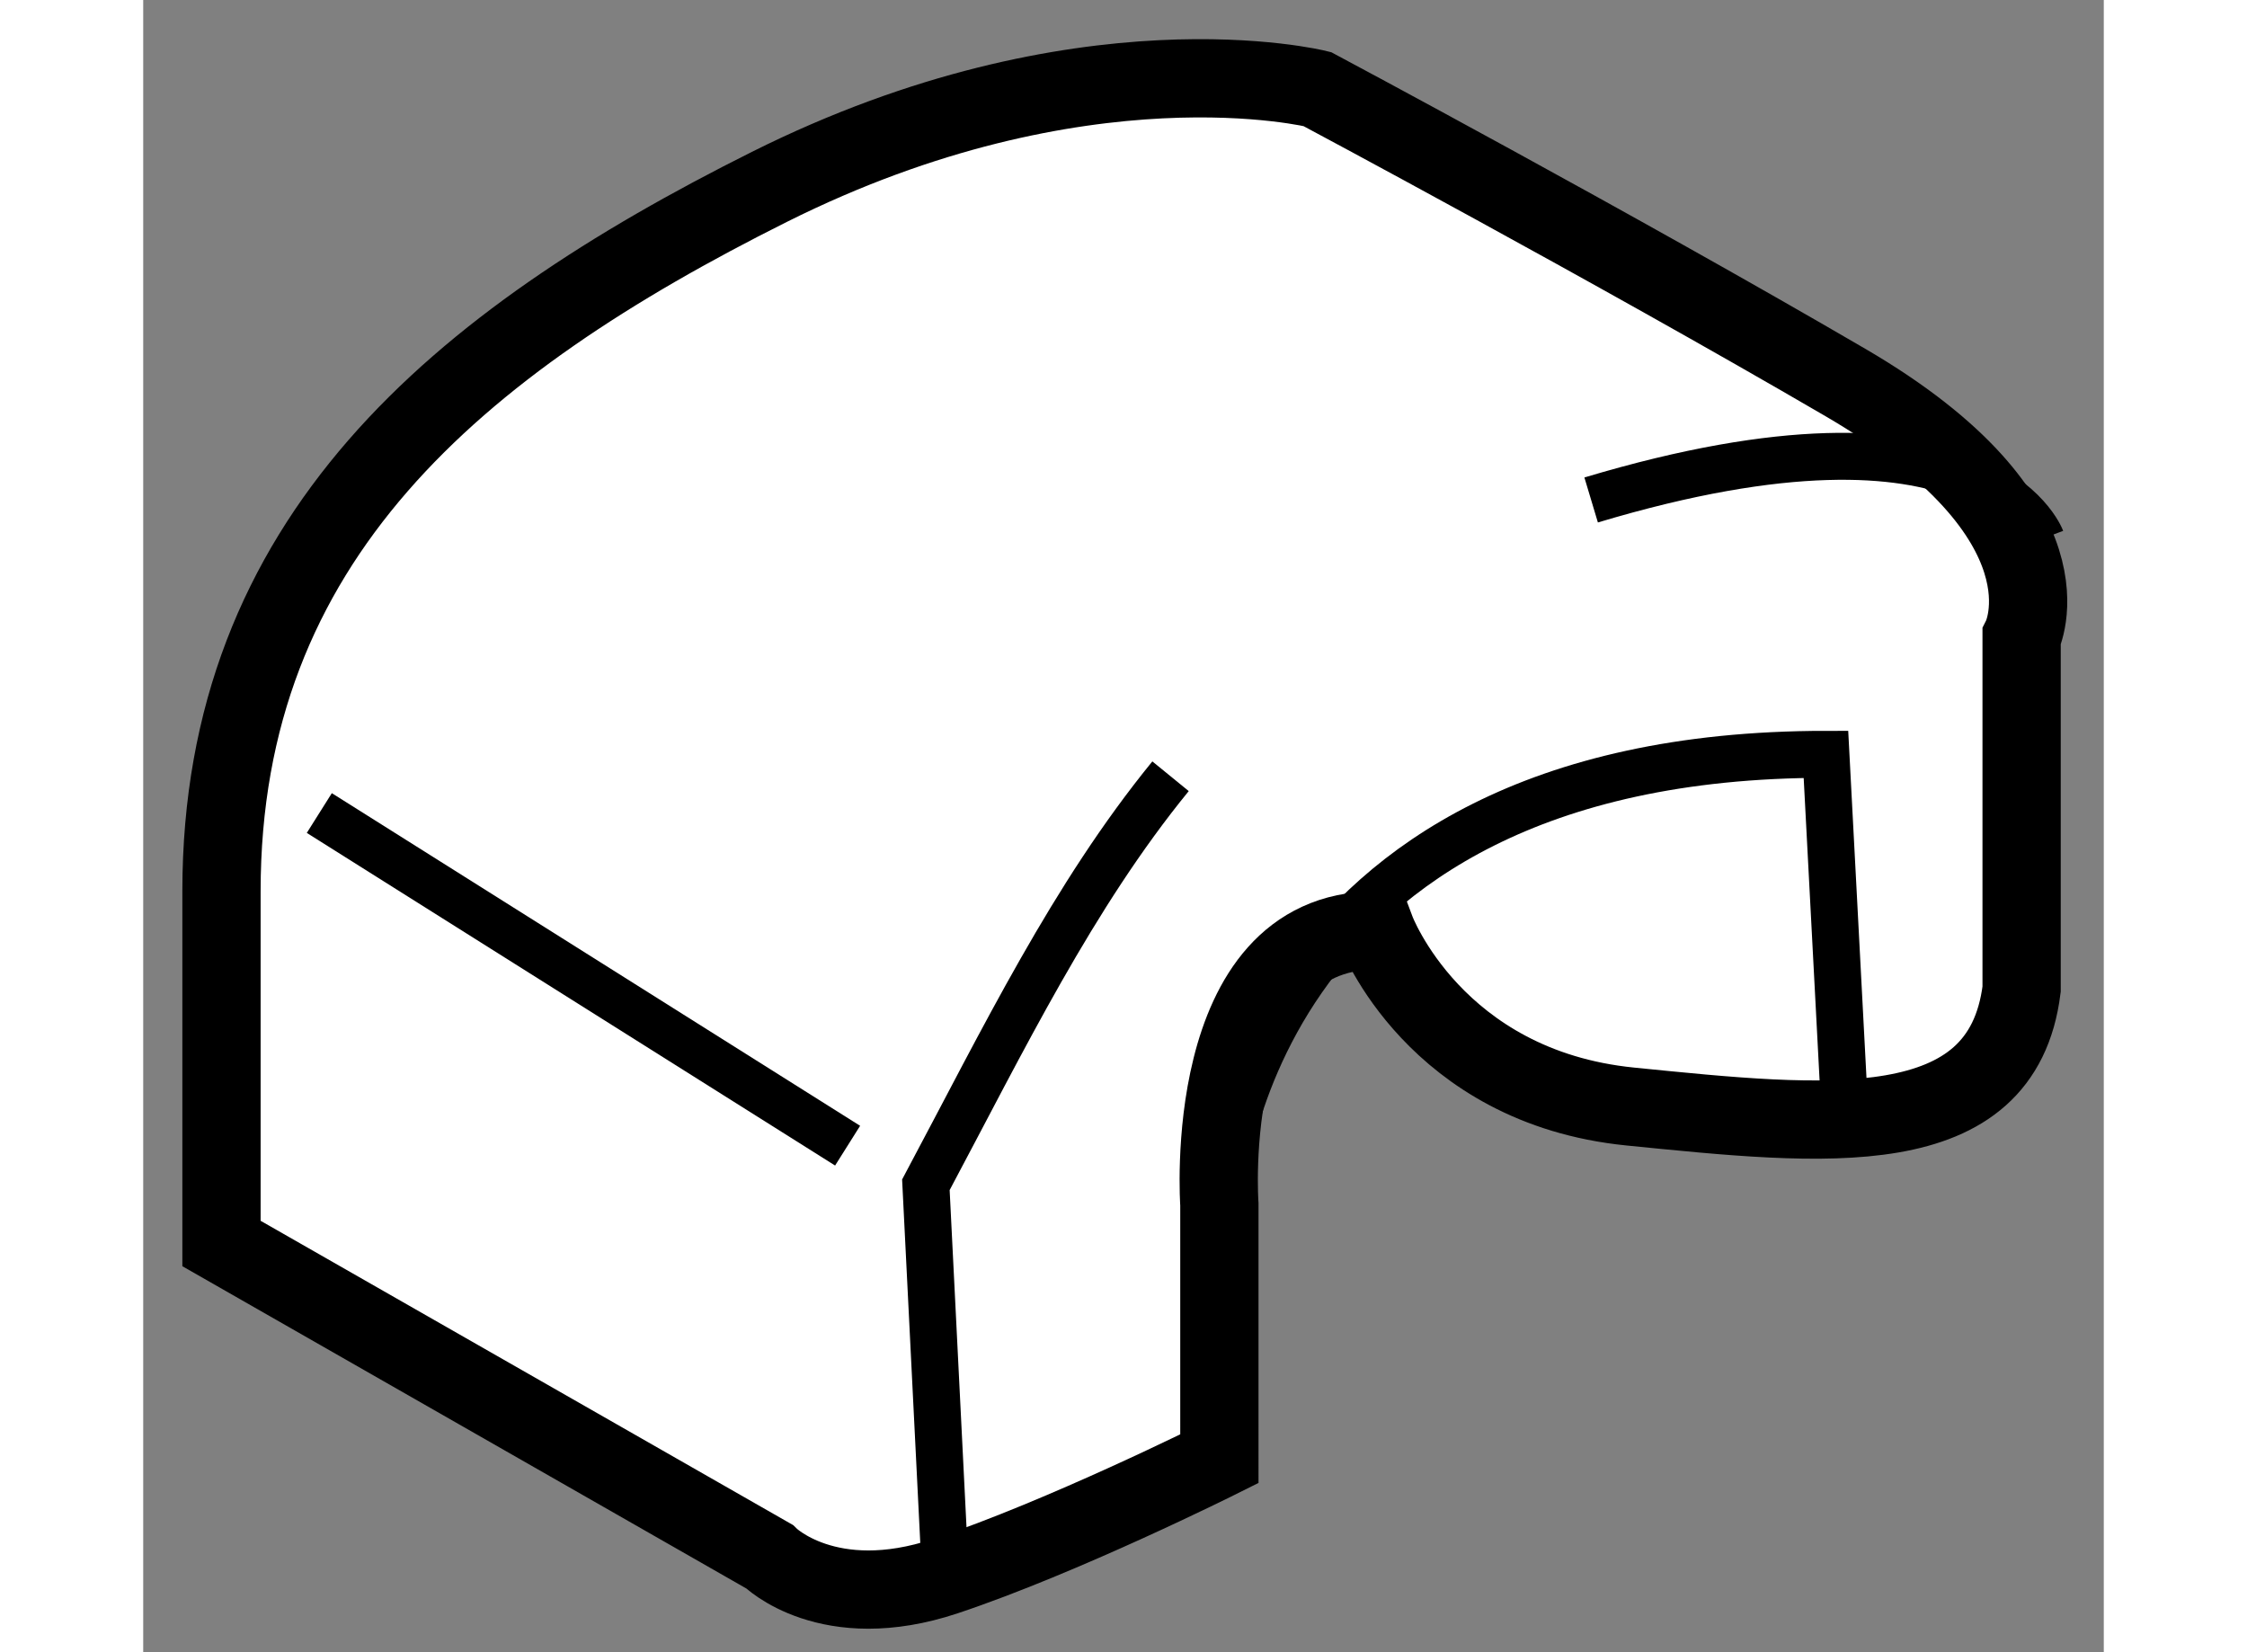
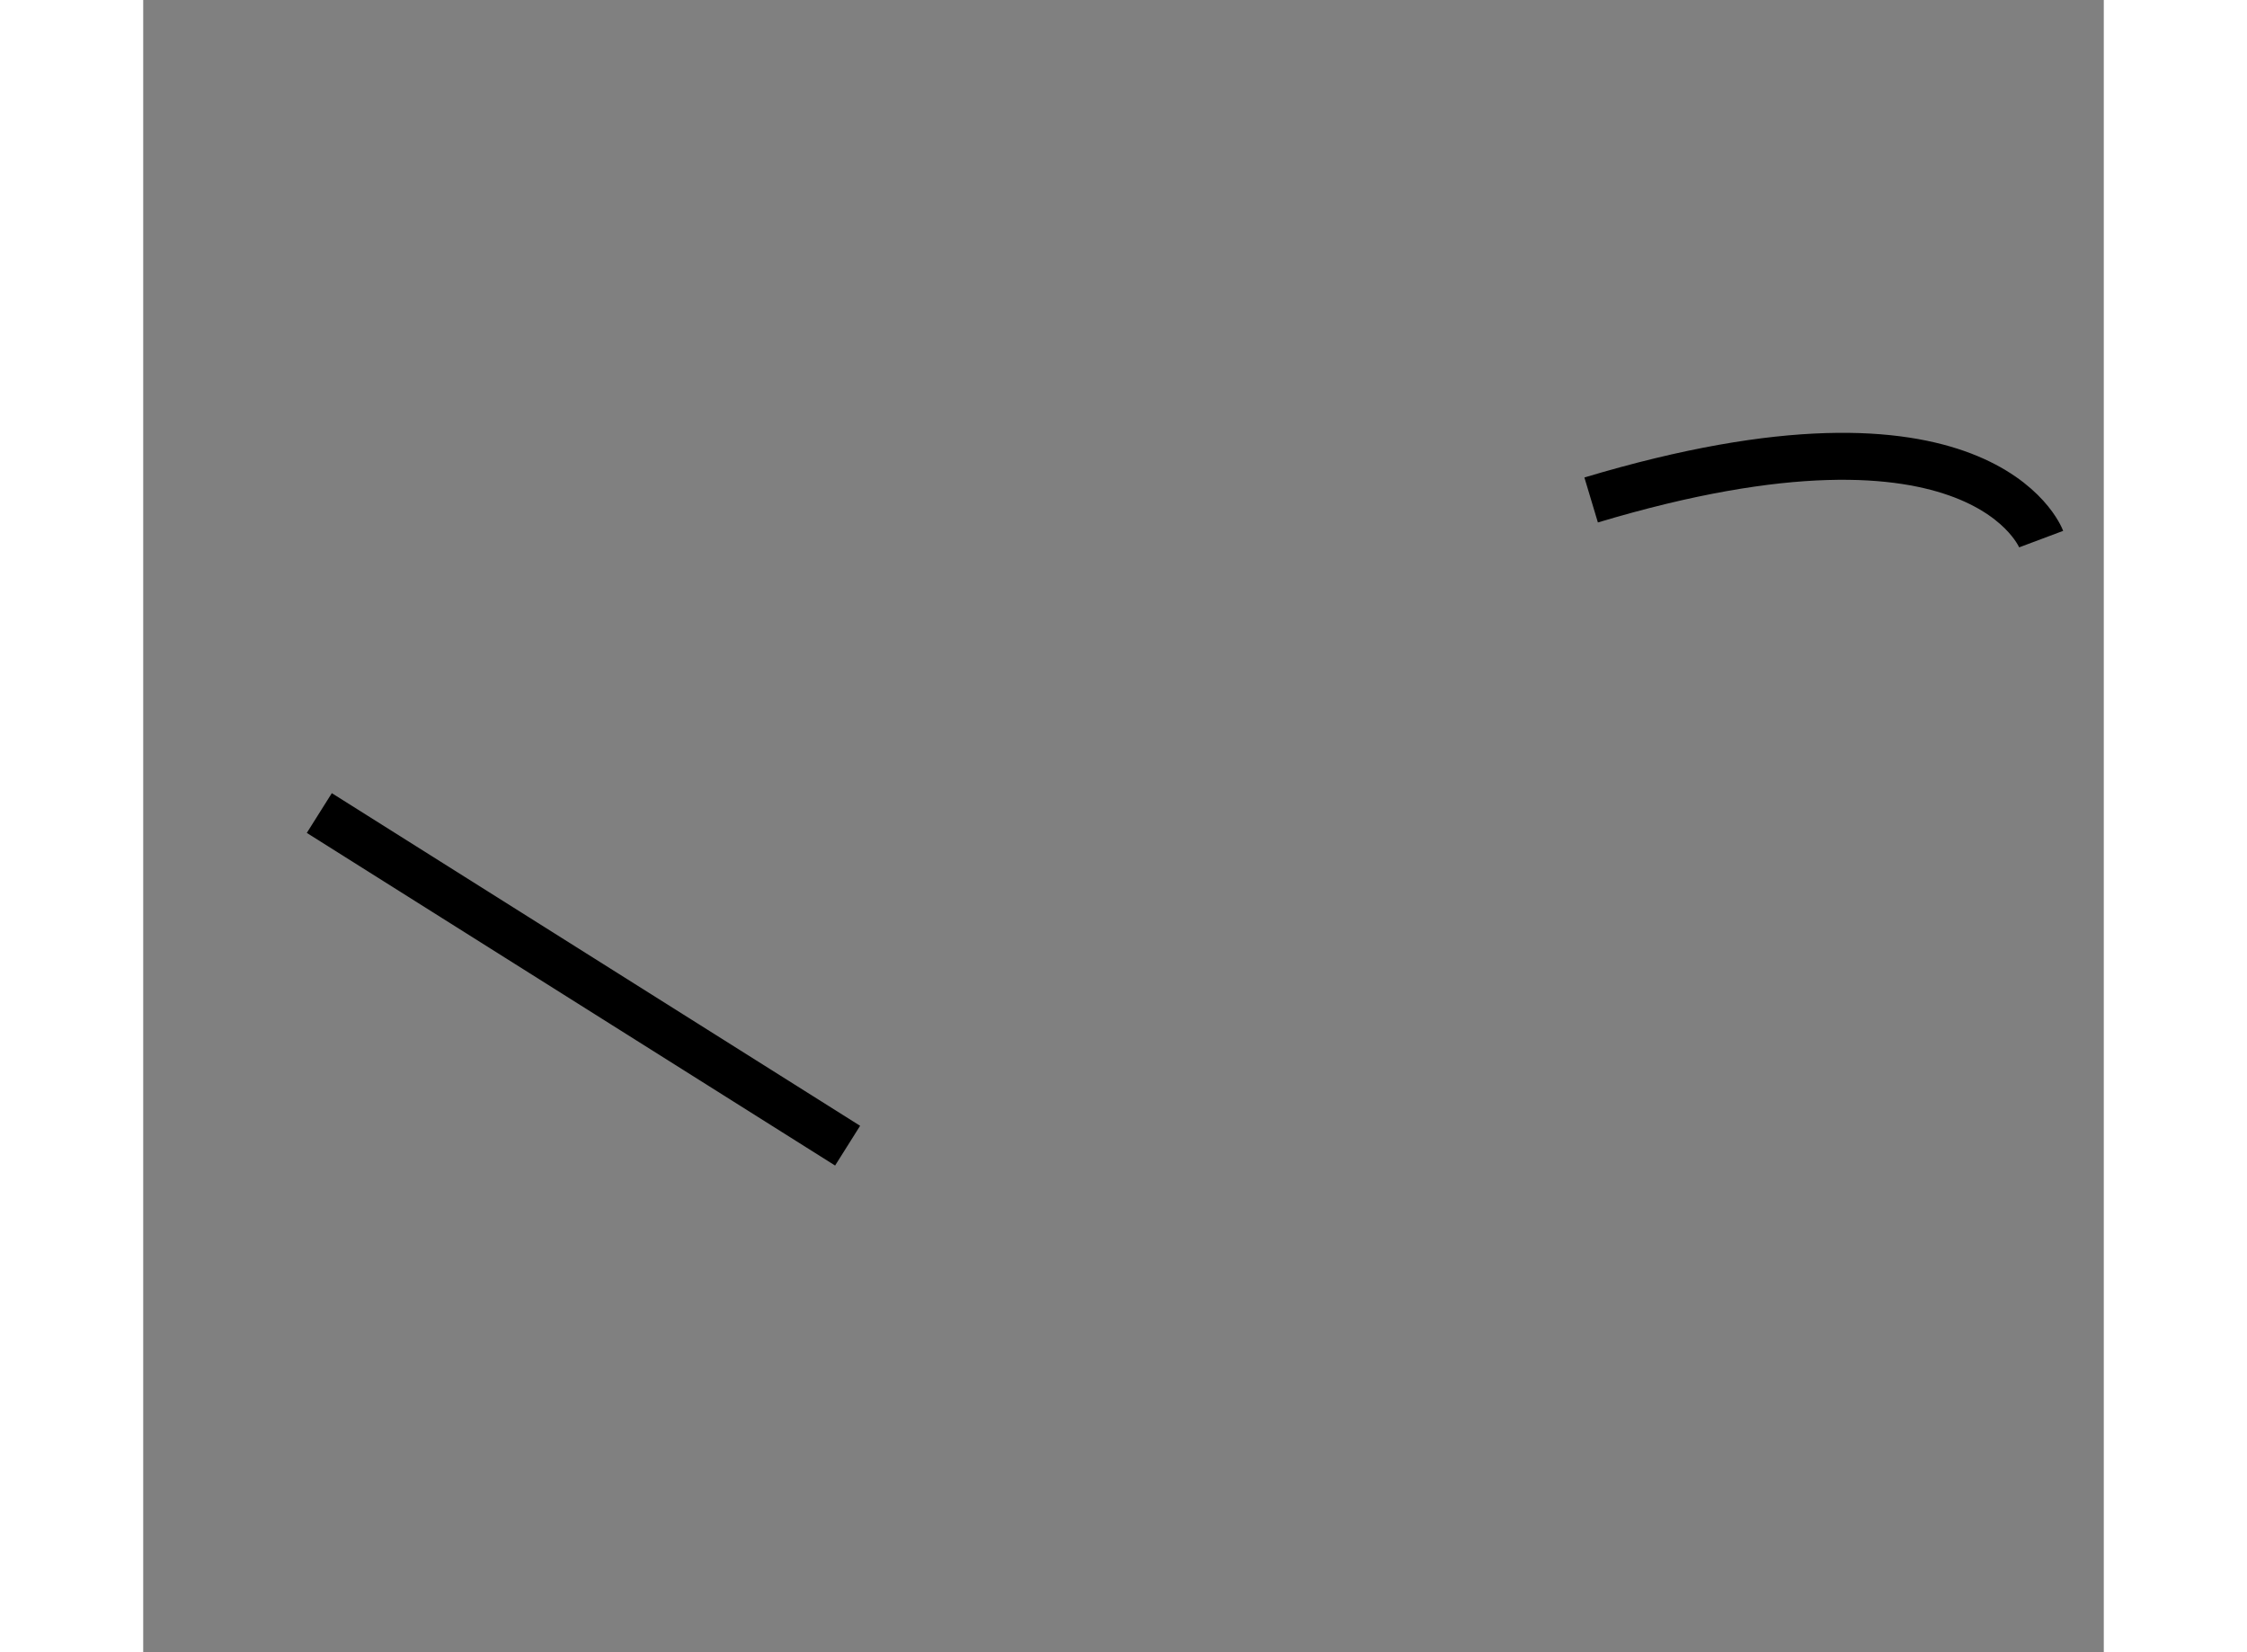
<svg xmlns="http://www.w3.org/2000/svg" version="1.1" x="0px" y="0px" width="244.8px" height="180px" viewBox="78.207 40.826 12.525 10.555" enable-background="new 0 0 244.8 180" xml:space="preserve">
  <rect x="78.207" y="40.826" width="12.525" height="10.555" fill="#808080" stroke="none" />
  <g>
-     <path fill="#FFFFFF" stroke="#000000" stroke-width="0.5" d="M90.207,47.145v-2.25c0,0,0.375-0.75-1.125-1.625    s-3.375-1.875-3.375-1.875s-1.5-0.375-3.5,0.625s-3.5,2.25-3.5,4.5v2.25l3.5,2c0,0,0.375,0.375,1.125,0.125s1.75-0.75,1.75-0.75    V48.52c0,0-0.125-1.75,1-1.75c0,0,0.375,1,1.625,1.125S90.082,48.145,90.207,47.145z" />
-     <path fill="none" stroke="#000000" stroke-width="0.3" d="M84.77,45.785c-0.625,0.766-1.063,1.672-1.563,2.61l0.125,2.5" />
    <path fill="none" stroke="#000000" stroke-width="0.3" d="M90.332,44.27c0,0-0.375-1-2.875-0.25" />
-     <path fill="none" stroke="#000000" stroke-width="0.3" d="M85.082,48.52c0,0,0.125-2.875,3.875-2.875l0.125,2.375" />
    <line fill="none" stroke="#000000" stroke-width="0.3" x1="79.332" y1="46.02" x2="82.707" y2="48.145" />
  </g>
</svg>